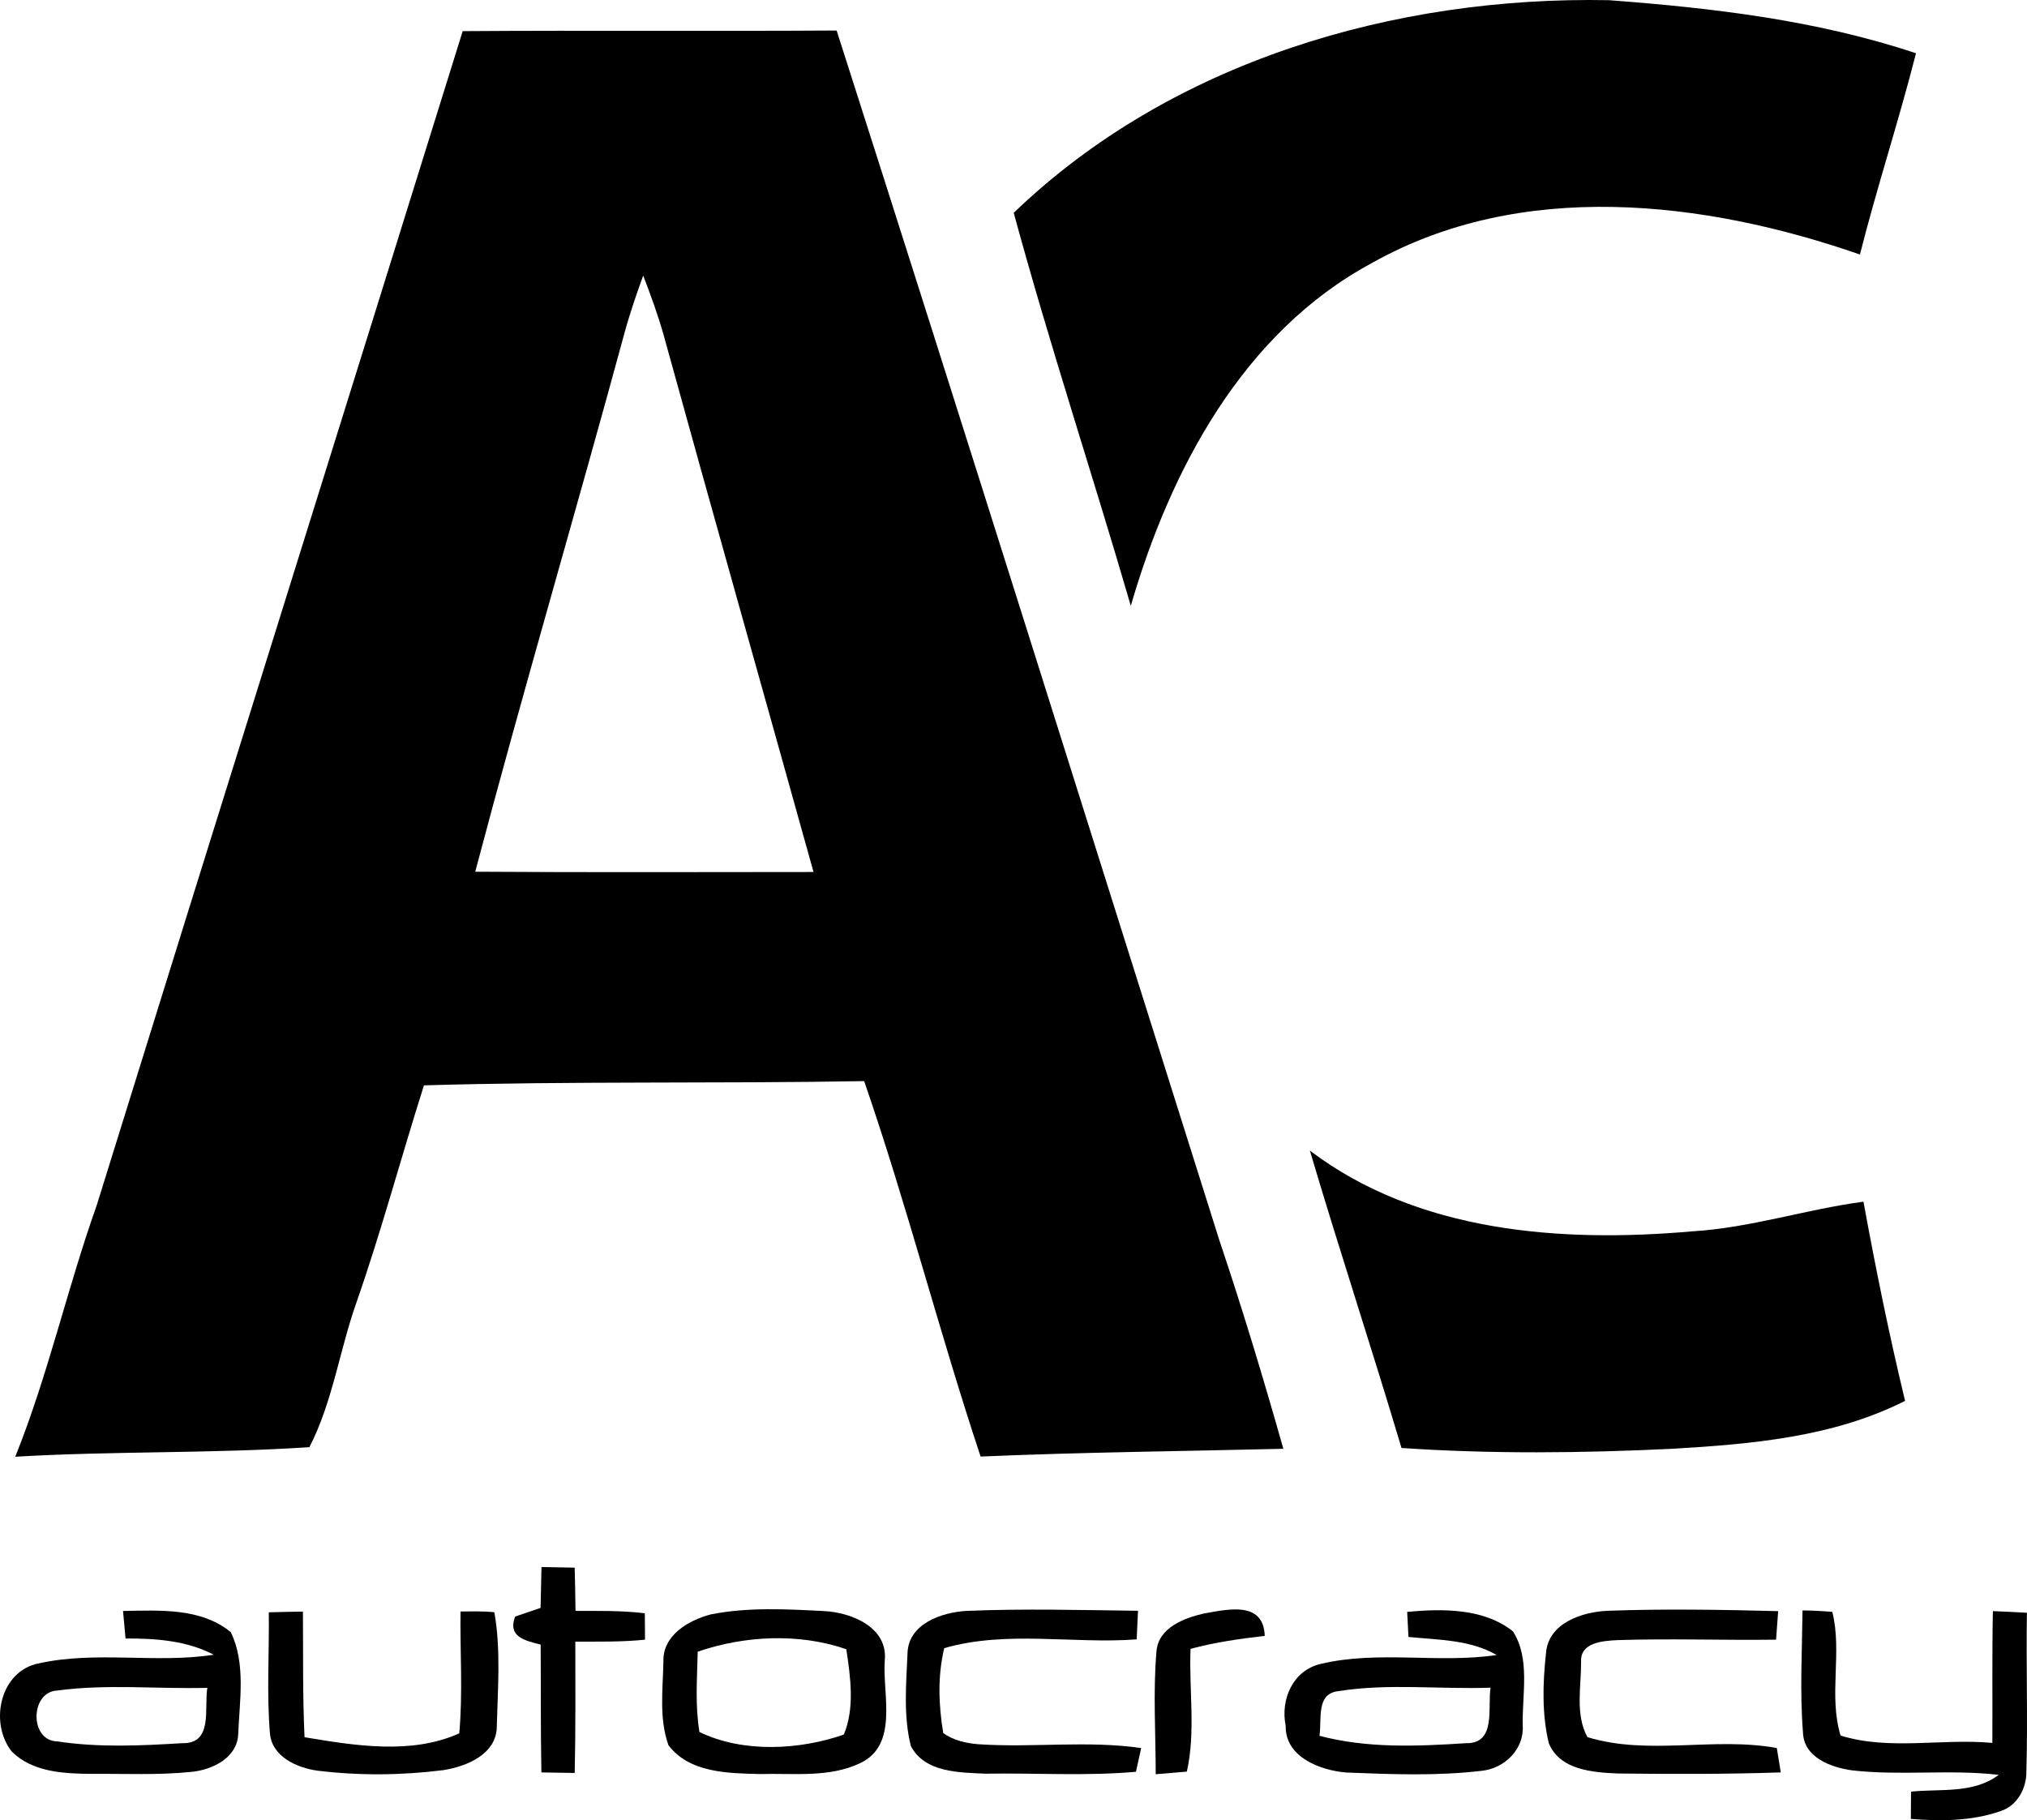
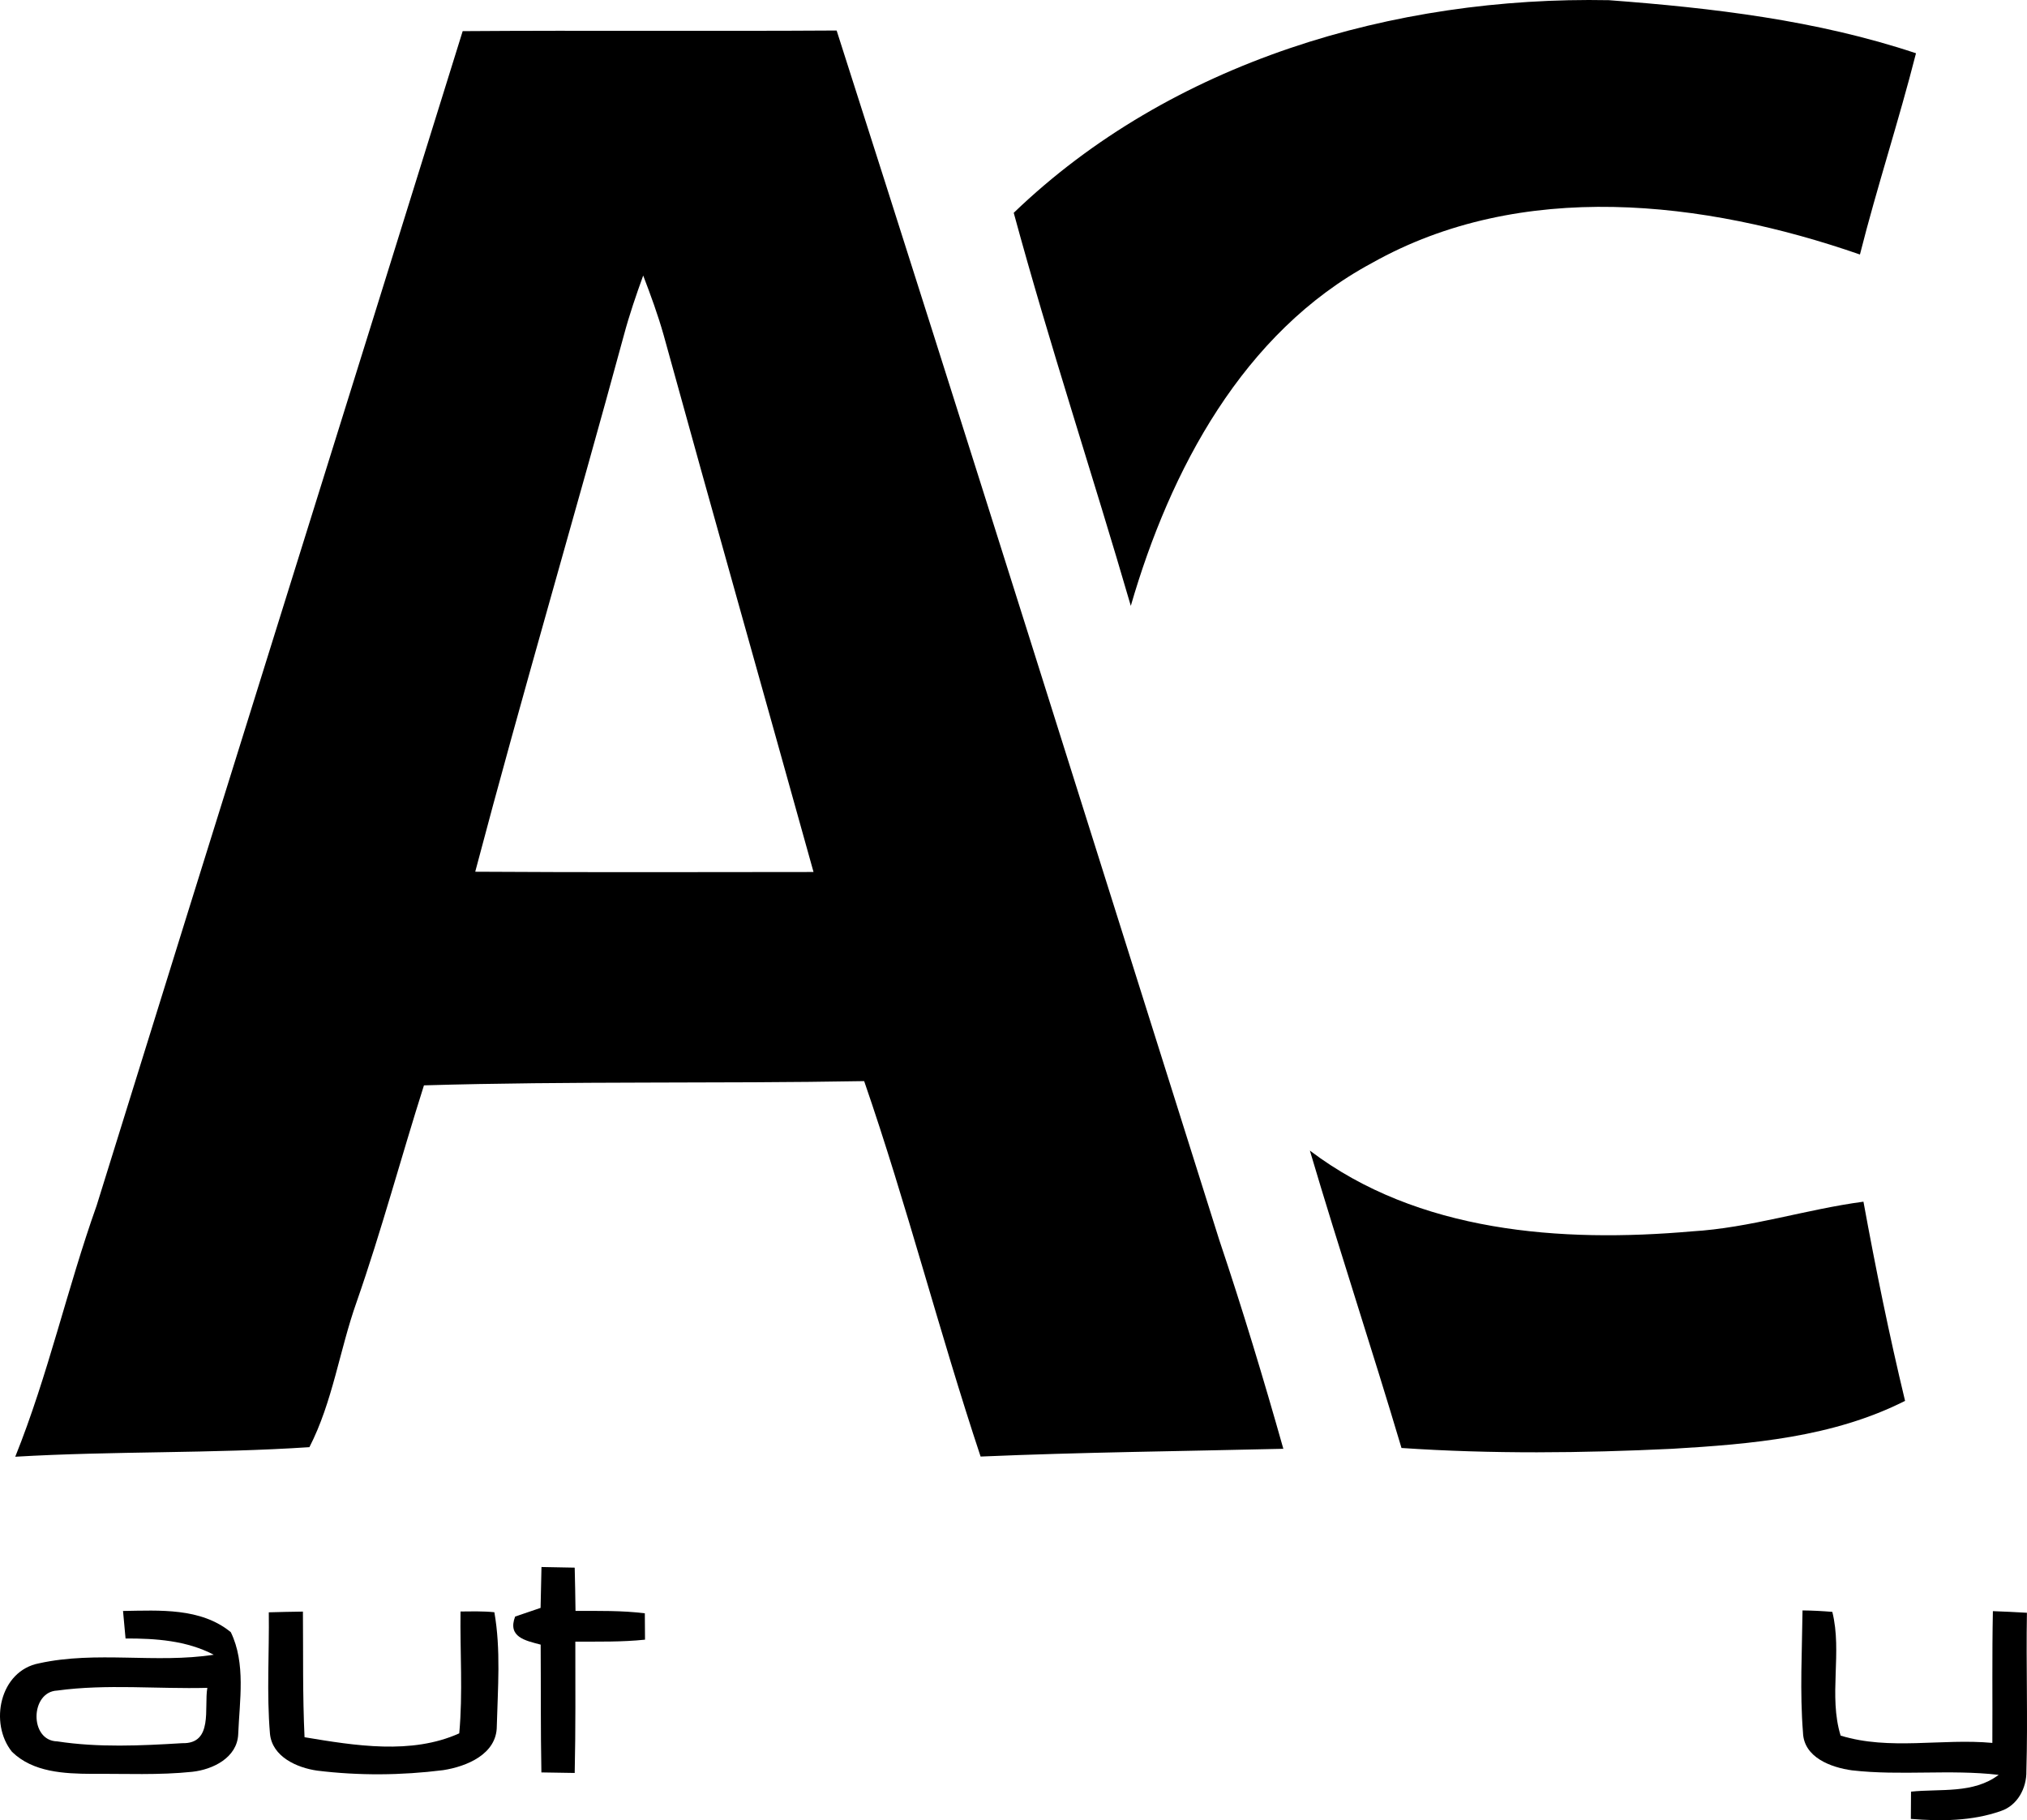
<svg xmlns="http://www.w3.org/2000/svg" version="1.1" id="Layer_1" x="0px" y="0px" viewBox="-112.22 322.729 224.569 201.684" style="enable-background:new -112.22 322.729 224.569 201.684;">
  <g id="_x23_000000ff">
    <path d="M0.09,346.31c17.41-16.76,42.16-24.02,65.94-23.56c11.48,0.86,23.05,2.22,34.02,5.88c-1.9,7.48-4.32,14.82-6.21,22.3&#13;&#10;  c-17.26-6-37.54-8.37-54.08,0.95c-14.28,7.68-22.34,22.94-26.7,37.98C8.83,375.31,4.06,360.93,0.09,346.31z" />
    <path d="M-101.51,456.3c13.46-43.39,27.07-86.74,40.55-130.12c13.81-0.1,27.62,0.02,41.43-0.07&#13;&#10;  c14.29,44.62,28.29,89.33,42.39,134.01c2.57,7.65,4.91,15.38,7.1,23.14c-11.18,0.27-22.36,0.38-33.54,0.86&#13;&#10;  c-4.58-13.78-8.16-27.87-12.9-41.6c-16.26,0.29-32.52-0.01-48.77,0.47c-2.54,7.99-4.7,16.1-7.47,24.03&#13;&#10;  c-1.88,5.3-2.64,11.04-5.22,16.06c-10.84,0.72-21.74,0.42-32.59,1.06C-106.88,475.07-104.78,465.49-101.51,456.3 M-43.1,359.87&#13;&#10;  c-5.39,19.85-11.22,39.57-16.47,59.45c12.49,0.08,24.99,0.04,37.48,0.03c-5.52-19.84-11.14-39.66-16.61-59.51&#13;&#10;  c-0.63-2.23-1.43-4.41-2.26-6.58C-41.75,355.44-42.5,357.63-43.1,359.87z" />
    <path d="M32.9,450.22c11.98,9.08,27.84,10.22,42.32,8.95c6.45-0.38,12.62-2.44,19.01-3.29c1.35,7.39,2.85,14.76,4.61,22.07&#13;&#10;  c-7.97,4.03-17.01,4.79-25.78,5.31c-9.99,0.48-20.02,0.59-30.01-0.09C39.77,472.15,36.16,461.24,32.9,450.22z" />
    <path d="M-52.23,496.36c0.92,0.01,2.76,0.05,3.68,0.07c0.04,1.59,0.07,3.19,0.09,4.79c2.56,0.01,5.13-0.05,7.68,0.27&#13;&#10;  c0,0.73,0.01,2.19,0.02,2.92c-2.57,0.27-5.15,0.21-7.72,0.22c0,4.85,0.04,9.7-0.07,14.55c-0.93-0.01-2.77-0.04-3.69-0.06&#13;&#10;  c-0.09-4.72-0.05-9.44-0.08-14.16c-1.71-0.45-3.69-0.84-2.83-3.11c0.7-0.24,2.11-0.72,2.82-0.96&#13;&#10;  C-52.3,499.38-52.27,497.86-52.23,496.36z" />
    <path d="M-98.59,501.23c4.04-0.06,8.61-0.38,11.94,2.35c1.68,3.46,0.97,7.59,0.82,11.32c-0.12,2.59-2.81,3.9-5.08,4.15&#13;&#10;  c-3.69,0.39-7.42,0.2-11.14,0.23c-3.05-0.02-6.51-0.17-8.84-2.44c-2.55-3.16-1.37-8.98,3-9.81c6.35-1.4,12.94,0.04,19.35-0.95&#13;&#10;  c-3.02-1.58-6.43-1.81-9.77-1.8C-98.4,503.26-98.5,502.24-98.59,501.23 M-105.88,515.68c4.56,0.7,9.25,0.48,13.84,0.2&#13;&#10;  c3.48,0.1,2.41-3.91,2.79-6.13c-5.54,0.14-11.14-0.45-16.64,0.3C-108.89,510.19-108.98,515.62-105.88,515.68z" />
    <path d="M-82.44,501.38c1.26-0.04,2.52-0.06,3.78-0.08c0.04,4.64-0.04,9.28,0.18,13.92c5.57,0.93,11.85,1.96,17.14-0.43&#13;&#10;  c0.41-4.49,0.08-9,0.14-13.5c1.25-0.01,2.5-0.05,3.75,0.08c0.73,4.15,0.38,8.43,0.27,12.63c0,3.11-3.36,4.47-5.95,4.87&#13;&#10;  c-4.62,0.58-9.34,0.62-13.96,0.05c-2.23-0.32-4.97-1.53-5.22-4.08C-82.69,510.36-82.38,505.86-82.44,501.38z" />
-     <path d="M-33.47,501.61c4.12-0.82,8.37-0.58,12.54-0.37c3.04,0.15,7.12,1.8,6.73,5.5c-0.26,3.73,1.56,9.31-2.7,11.34&#13;&#10;  c-3.45,1.66-7.42,1.11-11.12,1.22c-3.51-0.09-7.81-0.11-10.14-3.19c-1.06-2.94-0.62-6.19-0.56-9.26&#13;&#10;  C-38.83,503.93-35.94,502.26-33.47,501.61 M-34.92,505.74c-0.07,2.96-0.3,5.96,0.19,8.9c4.8,2.33,11.04,2.01,15.99,0.29&#13;&#10;  c1.23-2.88,0.75-6.4,0.28-9.46C-23.69,503.66-29.7,503.95-34.92,505.74z" />
-     <path d="M-11.68,506.01c0.03-3.36,3.79-4.64,6.59-4.79c6.31-0.26,12.63-0.09,18.95-0.01c-0.05,1.05-0.1,2.11-0.15,3.17&#13;&#10;  c-7.08,0.52-14.43-1.02-21.32,0.97c-0.74,3.06-0.63,6.3-0.11,9.4c1.13,0.84,2.56,1.14,3.94,1.25c5.99,0.4,12.03-0.44,17.99,0.42&#13;&#10;  c-0.15,0.66-0.43,1.97-0.58,2.63c-5.53,0.49-11.1,0.12-16.64,0.21c-2.9-0.13-6.76-0.1-8.3-3.07&#13;&#10;  C-12.14,512.88-11.83,509.38-11.68,506.01z" />
-     <path d="M15.9,505.75c0.18-2.65,3.04-3.73,5.26-4.24c2.65-0.46,6.6-1.43,6.74,2.48c-2.76,0.32-5.53,0.71-8.22,1.44&#13;&#10;  c-0.19,4.52,0.59,9.16-0.41,13.6c-0.86,0.07-2.59,0.22-3.45,0.29C15.82,514.8,15.52,510.26,15.9,505.75z" />
-     <path d="M59.06,505.91c0.24-3.35,4.02-4.59,6.86-4.7c6.28-0.23,12.58-0.12,18.86,0.04c-0.08,1.05-0.15,2.1-0.23,3.16&#13;&#10;  c-5.85,0.08-11.71-0.14-17.55,0.05c-1.56,0.08-4.17,0.22-4.05,2.39c0.01,2.73-0.67,5.89,0.7,8.36c6.78,2.08,14.06-0.07,20.98,1.21&#13;&#10;  c0.11,0.67,0.33,2.03,0.44,2.7c-6.01,0.2-12.03,0.19-18.04,0.12c-2.77-0.12-6.43-0.37-7.66-3.35&#13;&#10;  C58.59,512.63,58.7,509.21,59.06,505.91z" />
    <path d="M87.48,501.17c1.1,0.01,2.2,0.07,3.3,0.16c1.12,4.49-0.44,9.29,0.92,13.71c5.42,1.67,11.23,0.29,16.81,0.81&#13;&#10;  c0.03-4.87-0.04-9.73,0.06-14.6c1.25,0.05,2.51,0.1,3.77,0.18c-0.1,5.84,0.11,11.69-0.06,17.53c0.04,1.89-0.98,3.83-2.84,4.44&#13;&#10;  c-3.18,1.12-6.64,1.14-9.96,0.87c0.01-0.76,0.02-2.27,0.02-3.02c3.27-0.34,6.9,0.26,9.71-1.86c-5.41-0.63-10.86,0.12-16.25-0.5&#13;&#10;  c-2.32-0.32-5.35-1.42-5.43-4.2C87.17,510.2,87.43,505.67,87.48,501.17z" />
-     <path d="M43.68,501.33c3.92-0.36,8.48-0.42,11.72,2.16c1.94,3.04,1,6.99,1.08,10.42c0.18,2.64-2.01,4.76-4.53,5.03&#13;&#10;  c-4.98,0.59-10.04,0.39-15.04,0.19c-2.87-0.24-6.75-1.71-6.69-5.16c-0.6-2.95,0.8-6.18,3.91-6.88c6.37-1.51,13.01-0.02,19.47-0.98&#13;&#10;  c-2.99-1.71-6.46-1.67-9.78-2C43.78,503.41,43.71,502.02,43.68,501.33 M33.96,515.06c5.29,1.41,10.84,1.17,16.25,0.82&#13;&#10;  c3.38,0.07,2.35-3.99,2.71-6.15c-5.61,0.2-11.28-0.5-16.84,0.38C33.53,510.38,34.25,513.27,33.96,515.06z" />
  </g>
</svg>